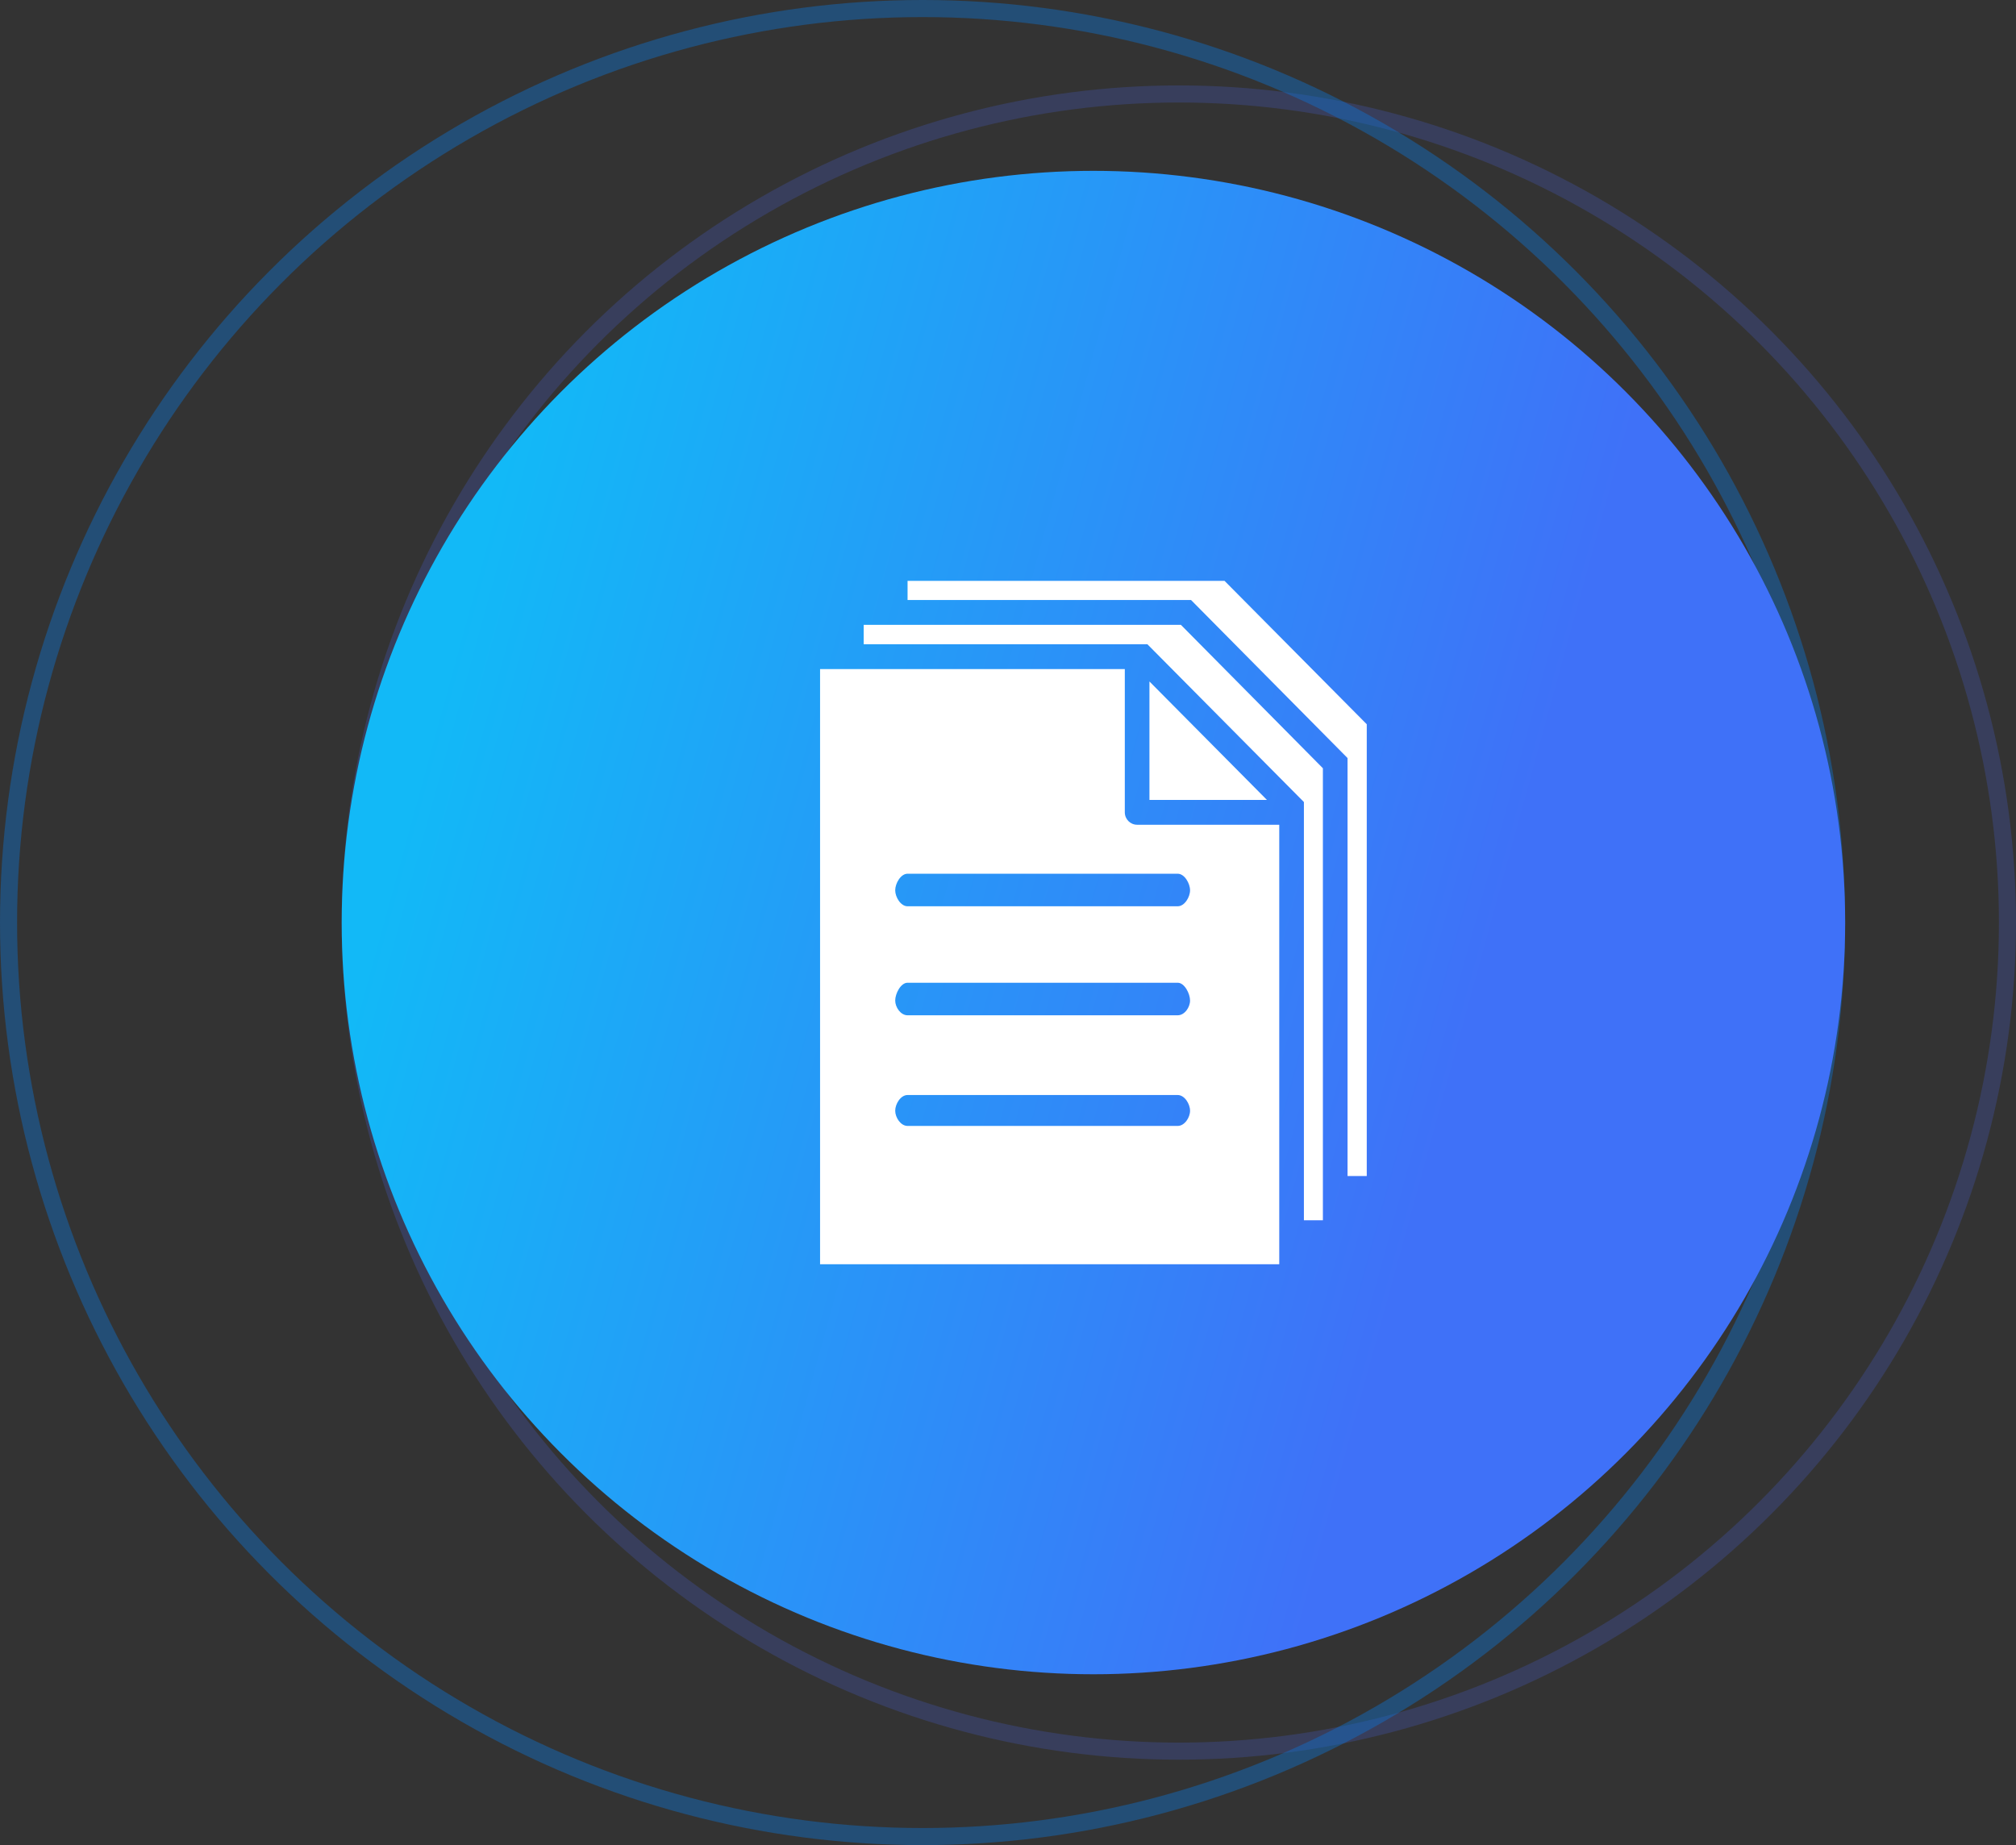
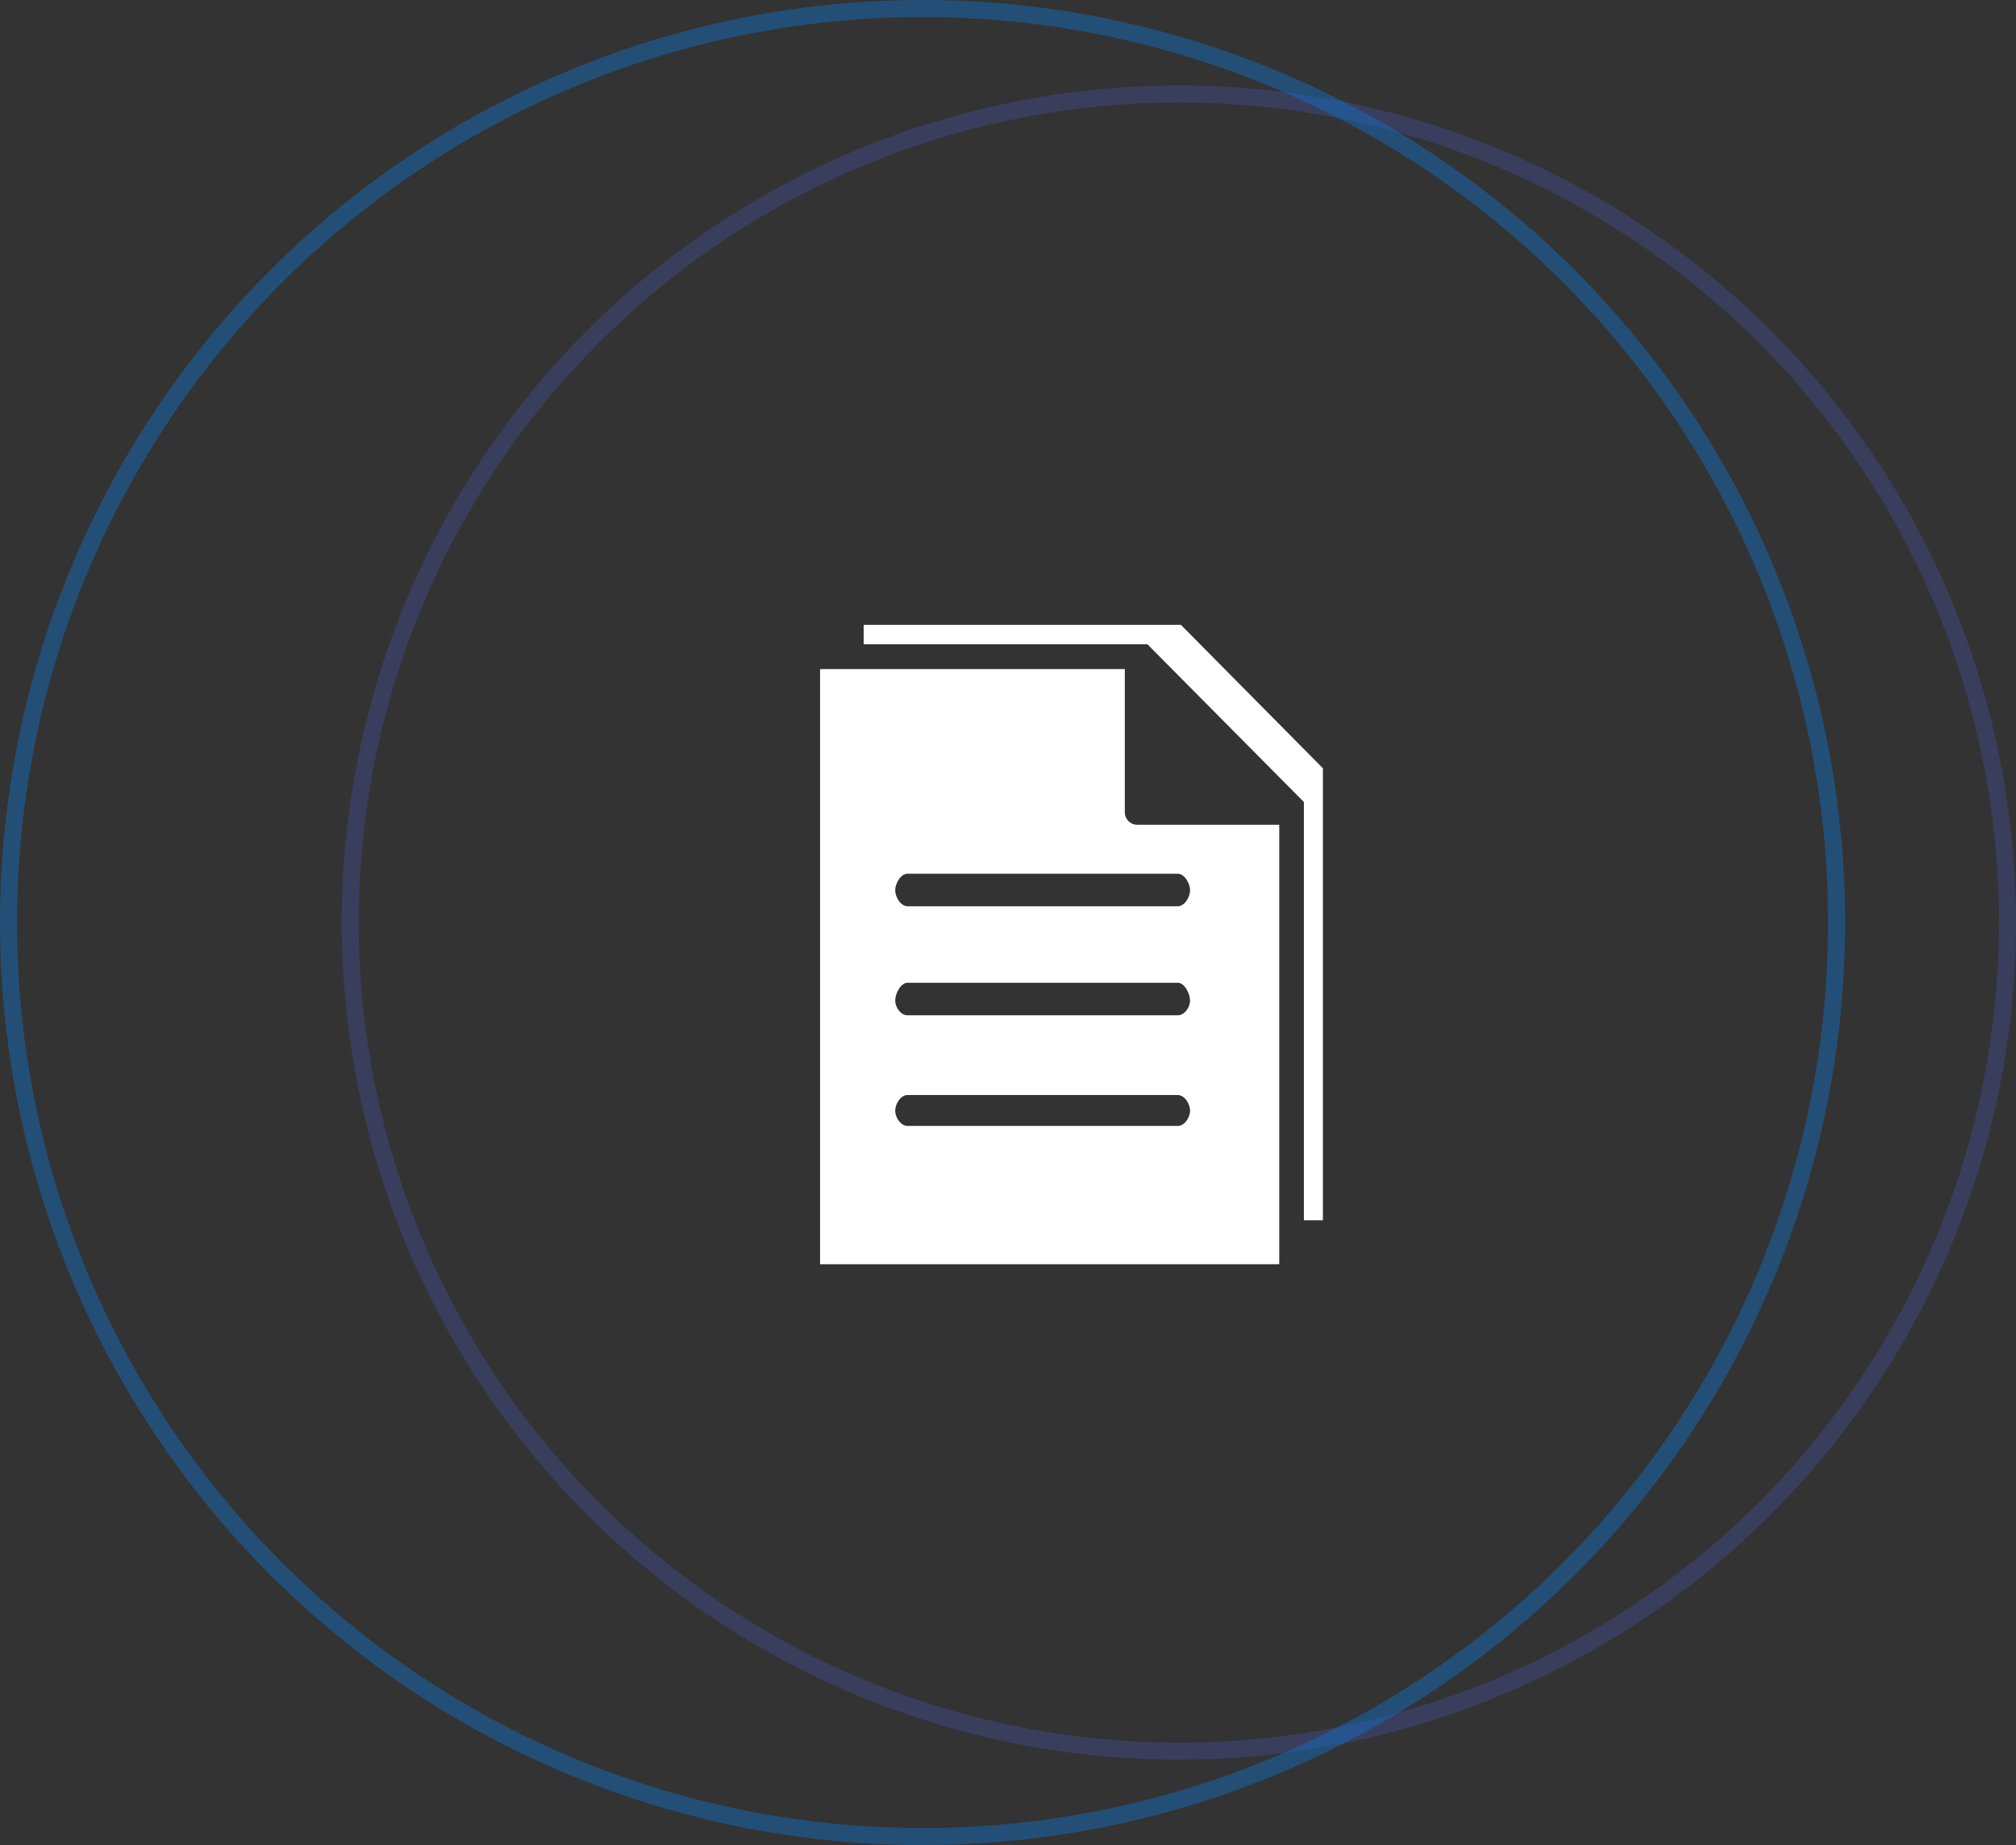
<svg xmlns="http://www.w3.org/2000/svg" width="118" height="108" viewBox="0 0 118 108" fill="none">
  <rect x="0" y="0" width="118" height="108" fill="#333333" stroke="none" />
  <circle cx="69" cy="54" r="48.5" stroke="#4D6AFF" stroke-opacity="0.2" />
  <circle cx="54" cy="54" r="53.5" stroke="#0B76DB" stroke-opacity="0.4" />
-   <circle cx="64" cy="54" r="44" fill="url(#paint0_linear_19_79)" />
  <path d="M77.431 44.968V71.426H76.32V46.946L67.159 37.71H50.553V36.575H69.121L77.431 44.968Z" fill="white" />
-   <path d="M79.999 42.393V68.837H78.874V44.371L69.713 35.12H53.121V34H71.675L79.999 42.393Z" fill="white" />
-   <path d="M67.279 39.889V46.821H74.155L67.279 39.889Z" fill="white" />
  <path d="M74.877 48.275H66.558C66.16 48.275 65.837 47.949 65.837 47.548V39.162H48V74H74.877V48.275ZM68.934 65.904H53.119C52.721 65.904 52.398 65.415 52.398 65.014C52.398 64.612 52.721 64.095 53.119 64.095H68.934C69.332 64.095 69.656 64.612 69.656 65.014C69.656 65.415 69.334 65.904 68.934 65.904ZM68.934 59.428H53.119C52.721 59.428 52.398 58.964 52.398 58.563C52.398 58.161 52.721 57.523 53.119 57.523H68.934C69.332 57.523 69.656 58.161 69.656 58.563C69.656 58.964 69.334 59.428 68.934 59.428ZM68.934 53.047H53.119C52.721 53.047 52.398 52.512 52.398 52.111C52.398 51.709 52.721 51.142 53.119 51.142H68.934C69.332 51.142 69.656 51.709 69.656 52.111C69.656 52.512 69.334 53.047 68.934 53.047Z" fill="white" />
  <defs>
    <linearGradient id="paint0_linear_19_79" x1="34.094" y1="10" x2="95.183" y2="26.743" gradientUnits="userSpaceOnUse">
      <stop stop-color="#12B9F7" />
      <stop offset="1" stop-color="#3F71F8" />
    </linearGradient>
  </defs>
</svg>